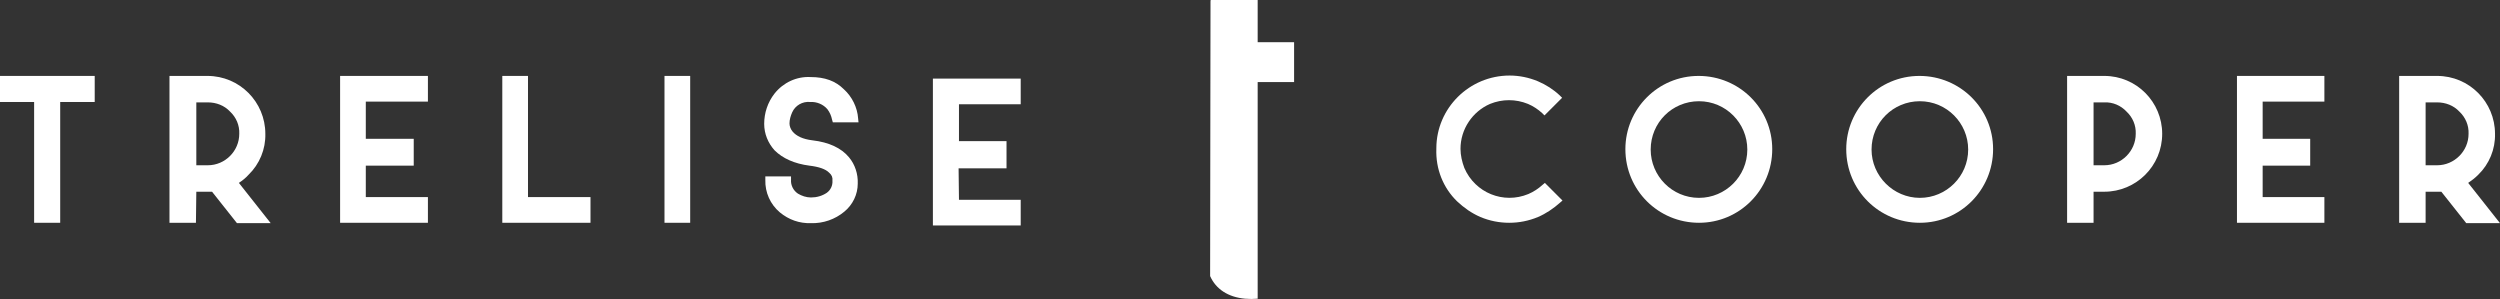
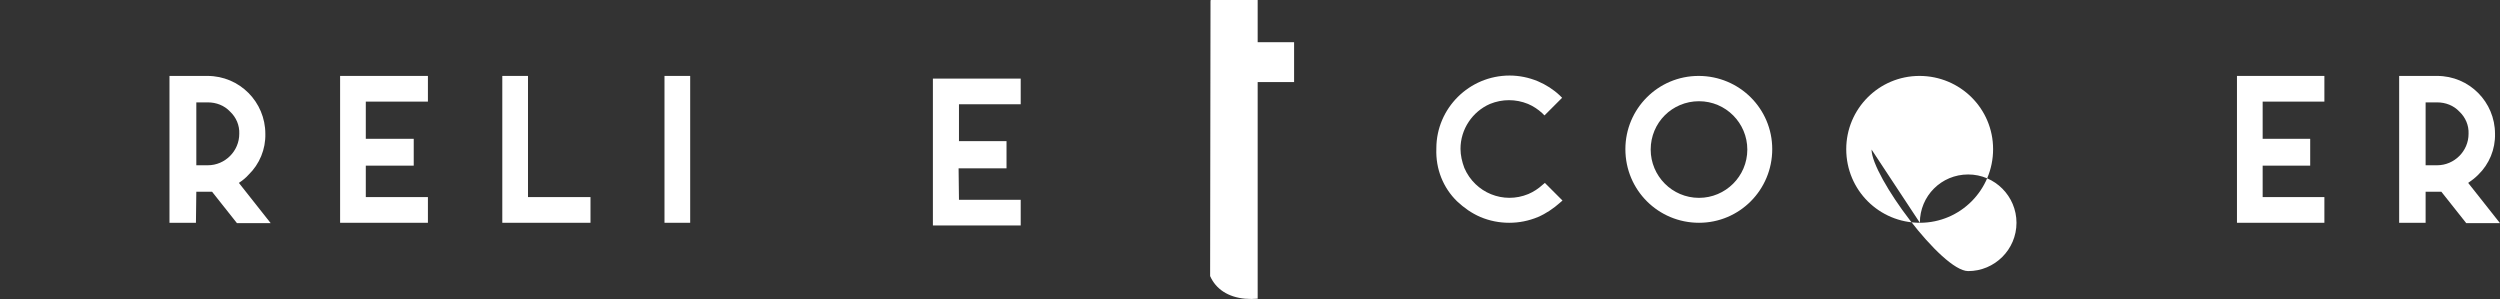
<svg xmlns="http://www.w3.org/2000/svg" version="1.1" id="Layer_1" x="0px" y="0px" viewBox="0 0 652 78" style="enable-background:new 0 0 652 78;" xml:space="preserve">
  <rect x="0" y="0" width="652" height="78" fill="#333333" stroke="none" />
  <style type="text/css"> .st0{fill:#FFFFFF;} </style>
-   <polygon class="st0" points="8.9,58.1 15.7,58.1 15.7,26.6 24.7,26.6 24.7,19.8 0,19.8 0,26.6 8.9,26.6 " />
  <path class="st0" d="M51.2,50h4.1l6.5,8.2h8.8l-8.3-10.5c0.9-0.6,1.8-1.3,2.5-2.1l0,0c2.9-2.8,4.5-6.7,4.4-10.7 c0-8.3-6.7-15.1-15.1-15.1l0,0h-9.9v38.3h6.9L51.2,50L51.2,50z M51.2,26.7h3c2.2,0,4.3,0.8,5.8,2.4c1.6,1.5,2.5,3.6,2.4,5.8 c0,4.5-3.7,8.2-8.2,8.2h-3V26.7z" />
  <polygon class="st0" points="111.6,51.4 95.4,51.4 95.4,43.2 107.9,43.2 107.9,36.2 95.4,36.2 95.4,26.5 111.6,26.5 111.6,19.8 88.7,19.8 88.7,58.1 111.6,58.1 " />
  <polygon class="st0" points="154,51.4 137.7,51.4 137.7,19.8 131,19.8 131,58.1 154,58.1 " />
  <rect x="173.3" y="19.8" class="st0" width="6.7" height="38.3" />
-   <path class="st0" d="M211.1,43.2c2.5,0.3,4.2,0.9,5.1,1.8l0.1,0.1c0.6,0.5,0.9,1.2,0.8,2c0.1,1.3-0.5,2.5-1.5,3.2 c-1.2,0.8-2.6,1.2-4.1,1.2c-1.2,0-2.4-0.4-3.4-1c-1.2-0.8-1.9-2.2-1.8-3.6V46h-6.7v0.9c-0.1,3.3,1.3,6.4,3.8,8.5l0,0 c2.3,1.9,5.1,2.9,8.1,2.8c3.2,0.1,6.3-1,8.7-3c2.2-1.8,3.5-4.5,3.5-7.3c0.1-2.5-0.7-5-2.3-6.9c-2-2.4-5.2-3.9-9.5-4.4 c-2.5-0.3-4.2-1.1-5.2-2.3c-0.5-0.6-0.8-1.4-0.8-2.1c0-1,0.3-2,0.7-2.9c0.8-1.8,2.7-2.9,4.7-2.7c1.7-0.1,3.4,0.6,4.5,1.9 c0.6,0.8,1,1.7,1.2,2.7l0.2,0.7h6.7l-0.1-1c-0.2-2.9-1.6-5.7-3.7-7.6c-2.2-2.2-5-3.2-8.7-3.2c-3.6-0.2-7.1,1.4-9.4,4.3 c-1.8,2.3-2.7,5.1-2.7,7.9c0,2.6,1,5,2.7,6.9C204.1,41.3,207.2,42.7,211.1,43.2z" />
  <path class="st0" d="M380,52.5c1.8,1.7,3.8,3.1,6.1,4.1c2.4,1,4.9,1.5,7.5,1.5s5.1-0.5,7.5-1.5c2.1-0.9,4-2.2,5.7-3.7l0.7-0.6 l-4.6-4.6l-0.6,0.5c-1.1,1-2.3,1.8-3.7,2.4c-6.5,2.7-13.9-0.3-16.7-6.8c-0.6-1.6-1-3.3-1-5c0-5.1,3.1-9.7,7.7-11.7 c3.2-1.3,6.7-1.3,9.9,0c1.4,0.6,2.6,1.4,3.7,2.4l0.6,0.6l4.6-4.6l-0.6-0.6c-1.7-1.6-3.6-2.8-5.7-3.7c-2.4-1-4.9-1.5-7.4-1.5 c-10.5,0-19.1,8.5-19.1,19v0.1C374.4,44.1,376.4,49,380,52.5L380,52.5z" />
  <path class="st0" d="M443.1,58.1c10.6,0,19.1-8.6,19.1-19.2l0,0c0-10.6-8.6-19.1-19.2-19.1s-19.1,8.6-19.1,19.1 C423.9,49.6,432.5,58.1,443.1,58.1z M430.5,39c0-7,5.6-12.6,12.6-12.6l0,0c7,0,12.6,5.7,12.6,12.6c0,7-5.7,12.6-12.6,12.6 C436.1,51.6,430.5,45.9,430.5,39L430.5,39z" />
-   <path class="st0" d="M500.7,58.1c10.6,0,19.1-8.6,19.1-19.2l0,0c0-10.6-8.6-19.1-19.2-19.1s-19.1,8.6-19.1,19.1 C481.5,49.6,490.1,58.1,500.7,58.1z M488.1,39c0-7,5.6-12.6,12.6-12.6l0,0c7,0,12.6,5.7,12.6,12.6c0,7-5.7,12.6-12.6,12.6 S488.1,45.9,488.1,39L488.1,39L488.1,39z" />
-   <path class="st0" d="M546,50h2.8c8.3,0,15.1-6.7,15.1-15.1l0,0c0-8.3-6.7-15.1-15.1-15.1h-9.7v38.3h6.9V50z M557,34.9 c0,4.5-3.7,8.2-8.2,8.2l0,0H546V26.7h2.8c2.2-0.1,4.3,0.8,5.8,2.4l0,0C556.2,30.6,557.1,32.7,557,34.9z" />
+   <path class="st0" d="M500.7,58.1c10.6,0,19.1-8.6,19.1-19.2l0,0c0-10.6-8.6-19.1-19.2-19.1s-19.1,8.6-19.1,19.1 C481.5,49.6,490.1,58.1,500.7,58.1z c0-7,5.6-12.6,12.6-12.6l0,0c7,0,12.6,5.7,12.6,12.6c0,7-5.7,12.6-12.6,12.6 S488.1,45.9,488.1,39L488.1,39L488.1,39z" />
  <path class="st0" d="M632.6,50h4.1l6.5,8.2h8.8l-8.3-10.5c0.9-0.6,1.8-1.3,2.6-2.1c2.9-2.8,4.5-6.7,4.4-10.7 c0-8.3-6.7-15.1-15.1-15.1l0,0h-9.9v38.3h6.9V50z M643.8,34.9c0,4.5-3.7,8.2-8.2,8.2h-3V26.7h3c2.2,0,4.3,0.8,5.8,2.4 C643,30.6,643.9,32.7,643.8,34.9z" />
  <polygon class="st0" points="266.2,52.1 250.1,52.1 250,43.9 262.5,43.9 262.5,36.8 250.1,36.8 250.1,27.2 266.2,27.2 266.2,20.5 243.3,20.5 243.3,58.8 266.2,58.8 " />
  <polygon class="st0" points="606.2,51.4 590.1,51.4 590.1,43.2 602.5,43.2 602.5,36.2 590.1,36.2 590.1,26.5 606.2,26.5 606.2,19.8 583.4,19.8 583.4,58.1 606.2,58.1 " />
  <path class="st0" d="M315.6,72c1.5,3.4,4.7,5.5,9.1,5.9c1.1,0.1,2.2,0.1,3.3,0l0,0V21.4h9.5V11H328V0h-12.2c-0.1,0-0.1,0.2-0.1,0.4 L315.6,72z" />
</svg>